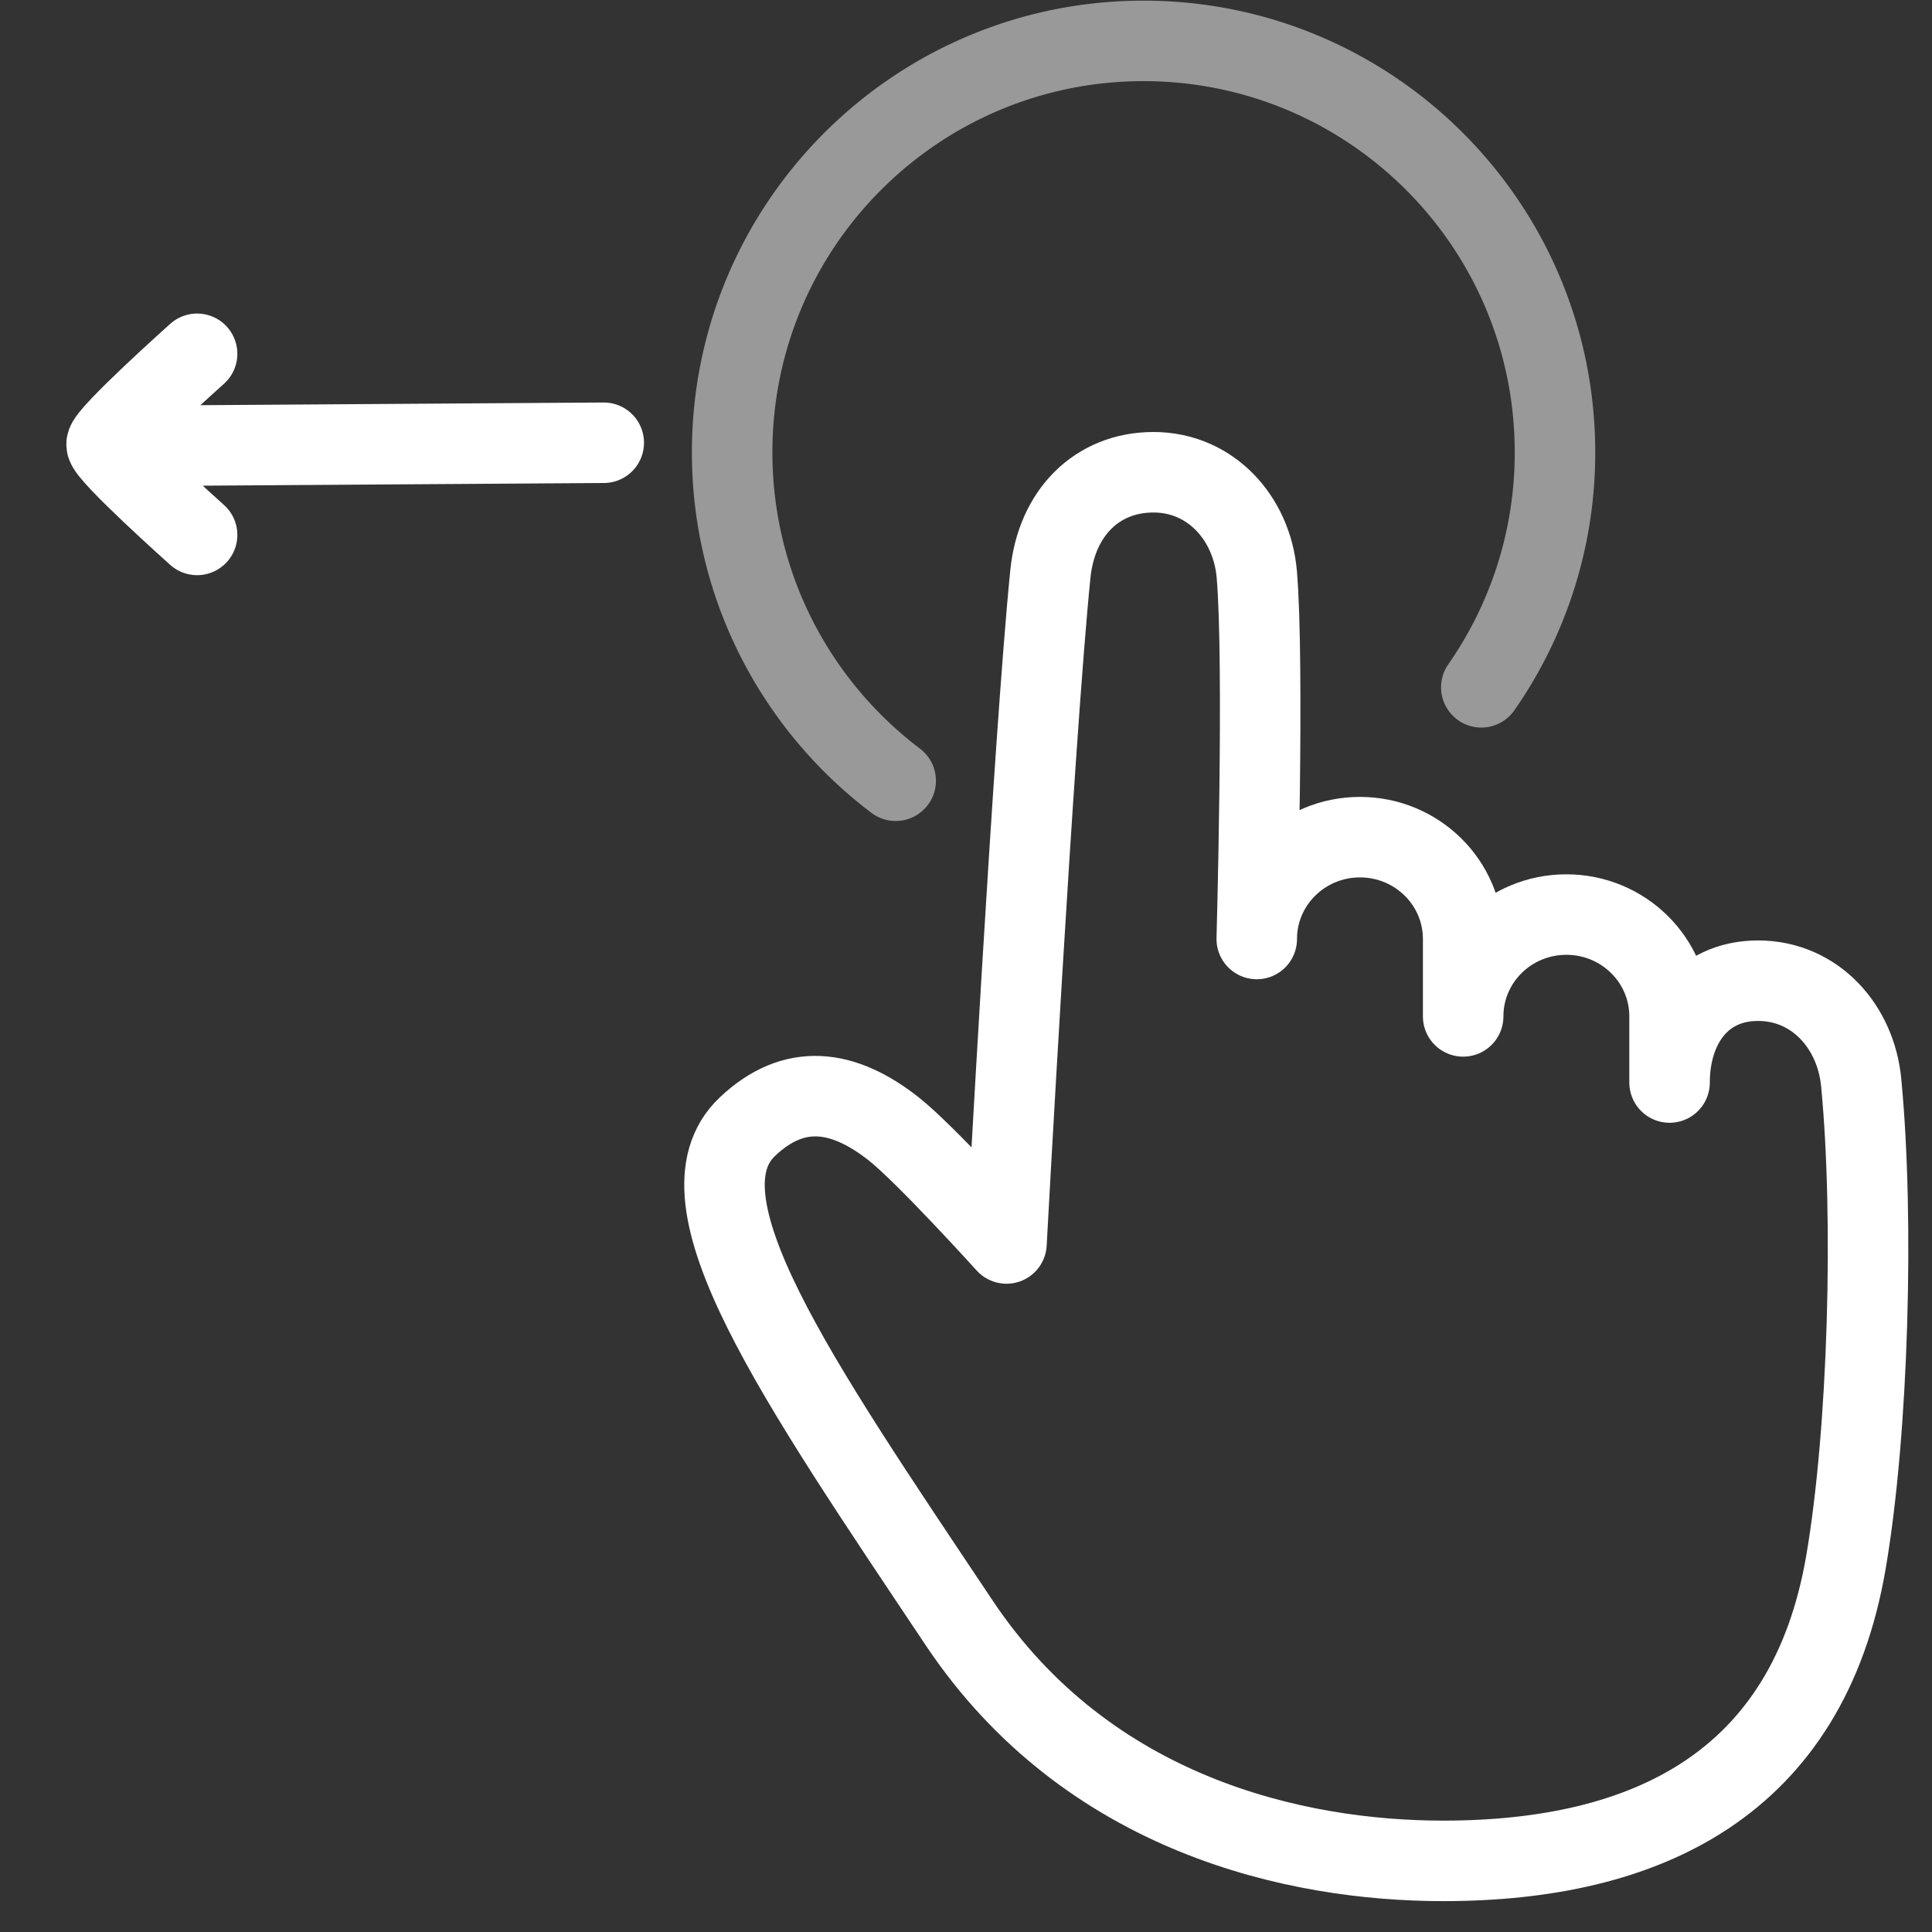
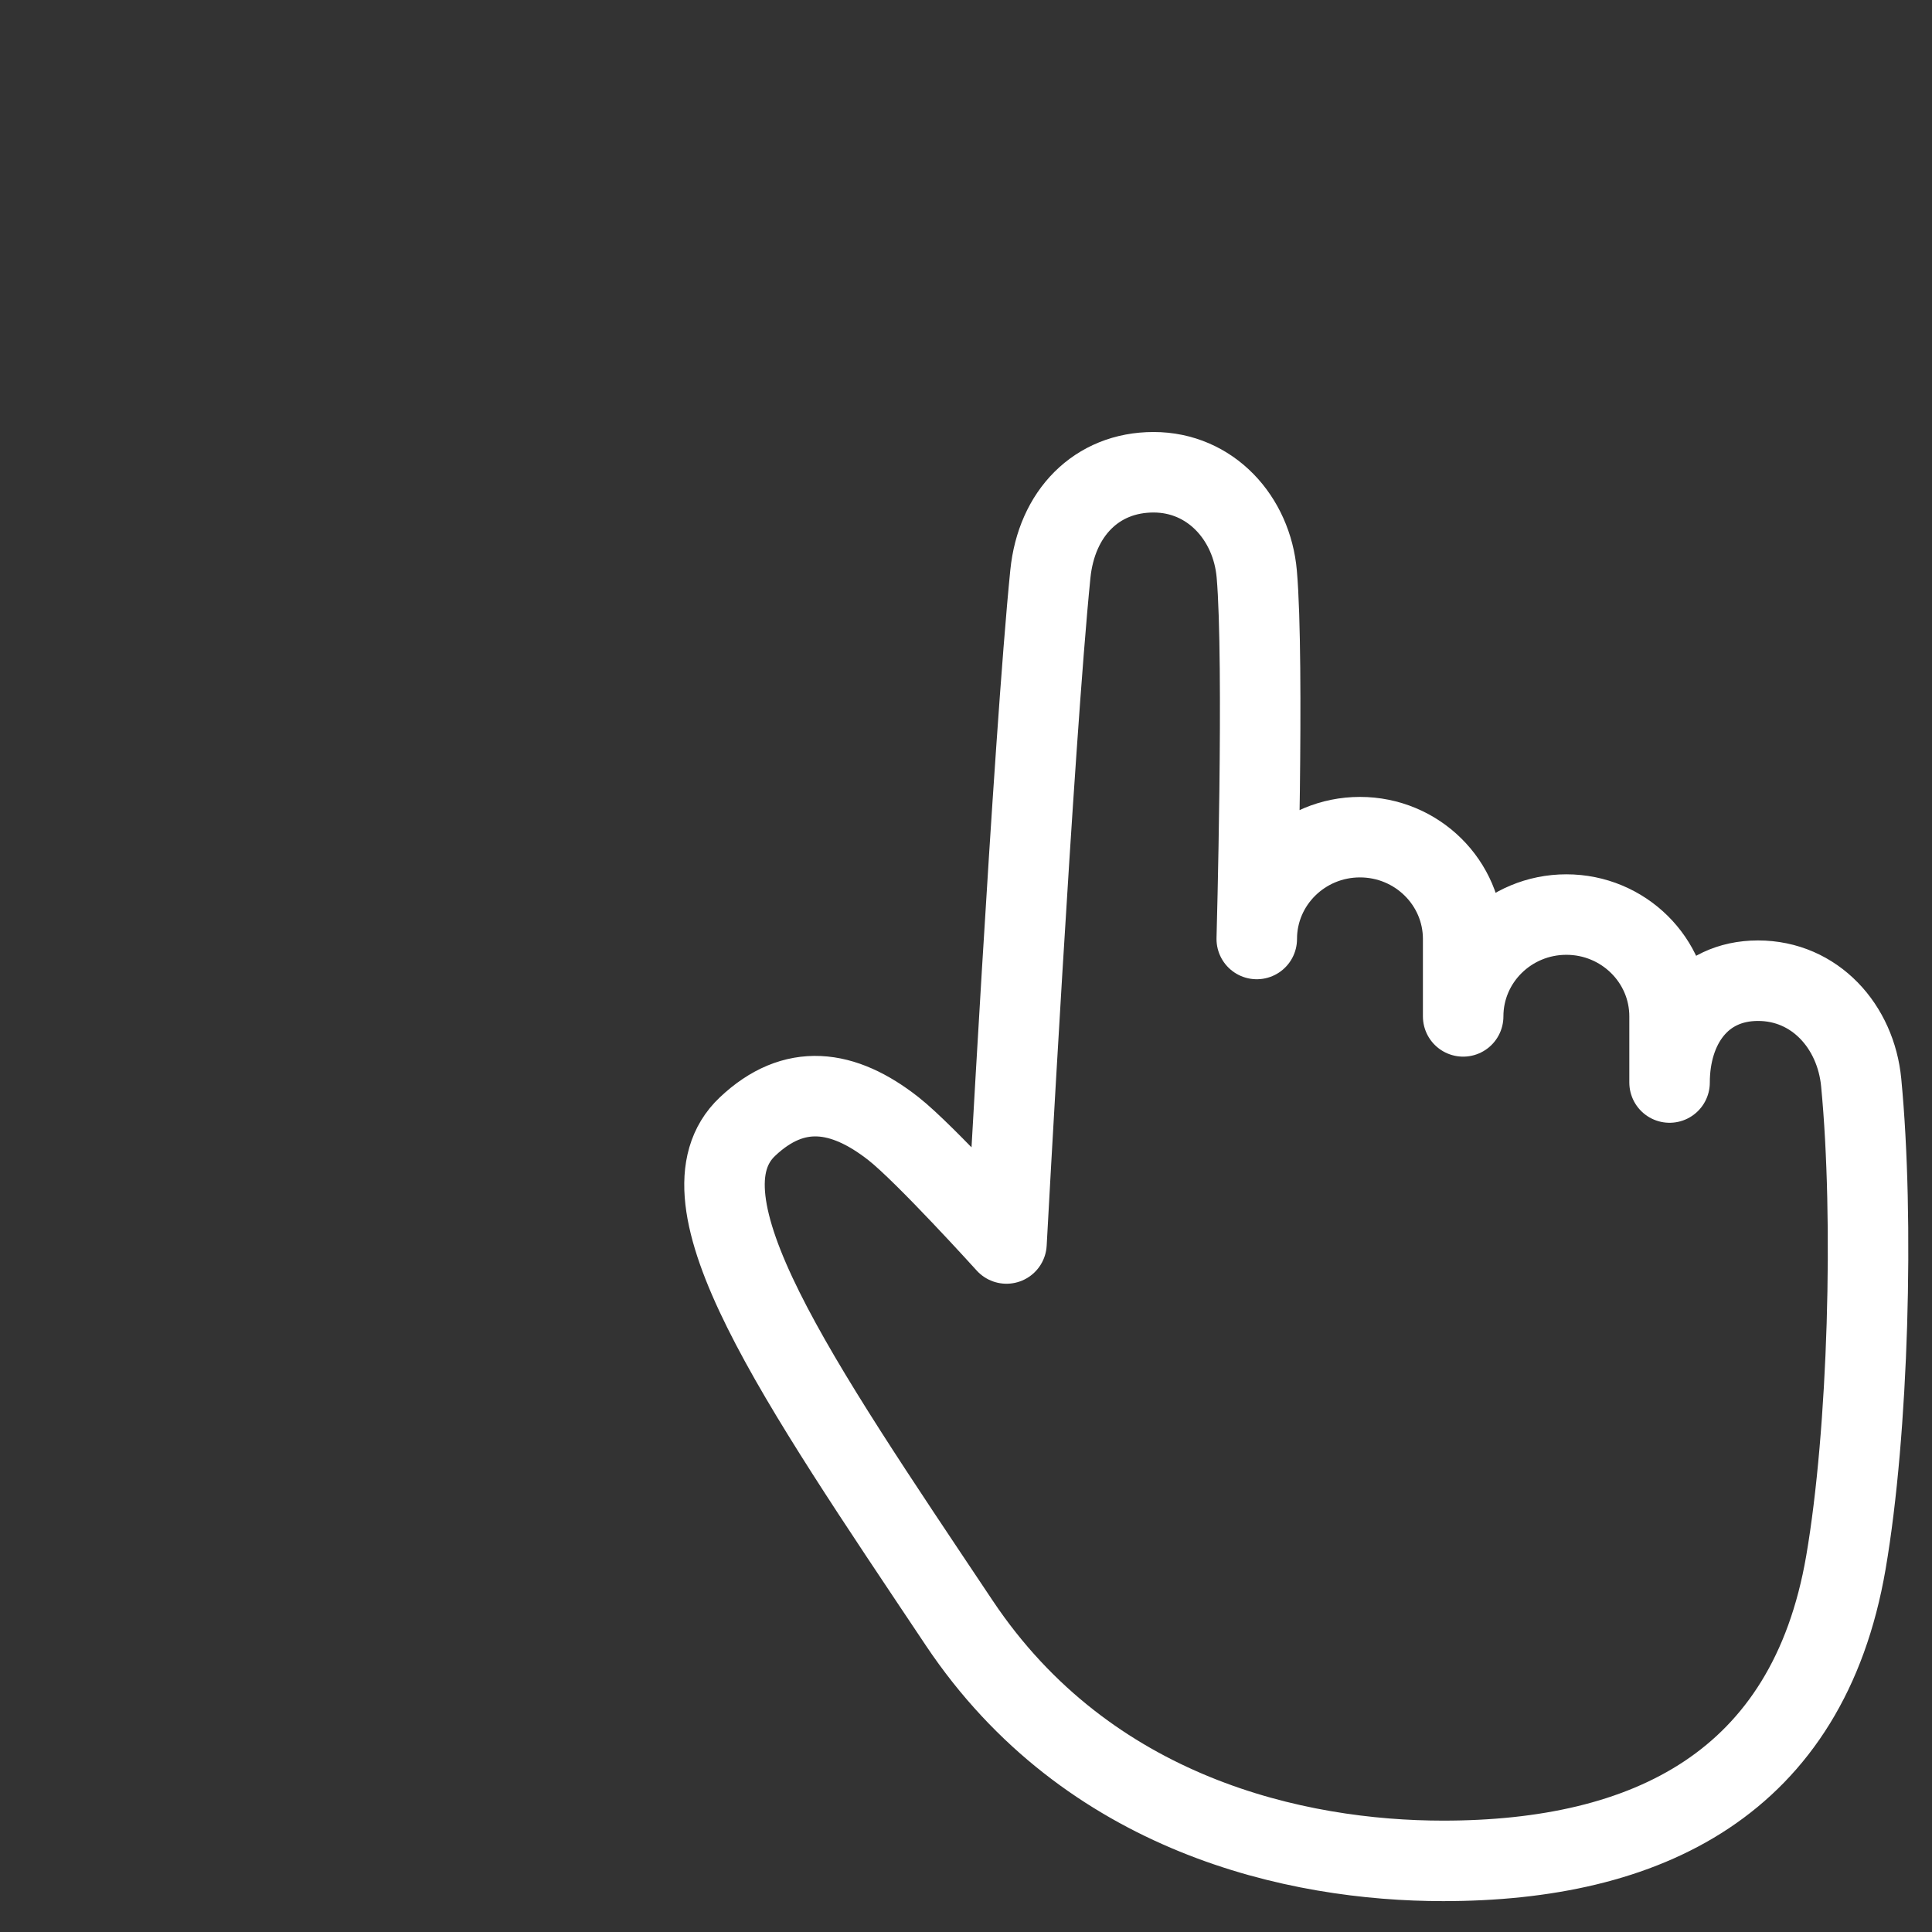
<svg xmlns="http://www.w3.org/2000/svg" width="48px" height="48px" viewBox="0 0 48 48">
  <rect x="0" y="0" width="48" height="48" fill="#333333" stroke="none" />
  <g fill="none" fill-rule="evenodd" stroke-linecap="round" stroke-linejoin="round" stroke="#FFF" stroke-width="2">
    <path d="M43.678 24.365c-1.416 0-2.198 1.132-2.198 2.53v-1.643c0-1.397-1.148-2.53-2.564-2.53-1.416 0-2.564 1.133-2.564 2.53v-1.923c0-1.397-1.148-2.53-2.564-2.53-1.416 0-2.564 1.133-2.564 2.53 0 0 .191-6.867 0-9.066-.121-1.392-1.148-2.53-2.564-2.53-1.416 0-2.412 1.02-2.564 2.53-.417 4.146-1.09 16.631-1.09 16.631s-2.02-2.235-2.81-2.854c-1.25-.98-2.464-1.148-3.625-.05-1.893 1.789 1.195 6.247 5.26 12.331 3.2 4.79 8.393 5.912 12.024 5.912 5.053 0 9.06-1.907 10.006-7.412.558-3.25.706-8.535.38-11.926-.133-1.391-1.147-2.53-2.563-2.53z" />
-     <path d="M36.803 17.076a10.175 10.175 0 001.83-5.838c0-5.645-4.576-10.222-10.222-10.222-5.644 0-10.221 4.577-10.221 10.222 0 3.333 1.595 6.293 4.063 8.159" opacity=".5" />
    <g>
-       <path d="M4.897 13.29s-2.25-2.008-2.25-2.25c0-.24 2.25-2.25 2.25-2.25M15 11l-12 .08" />
-     </g>
+       </g>
  </g>
</svg>